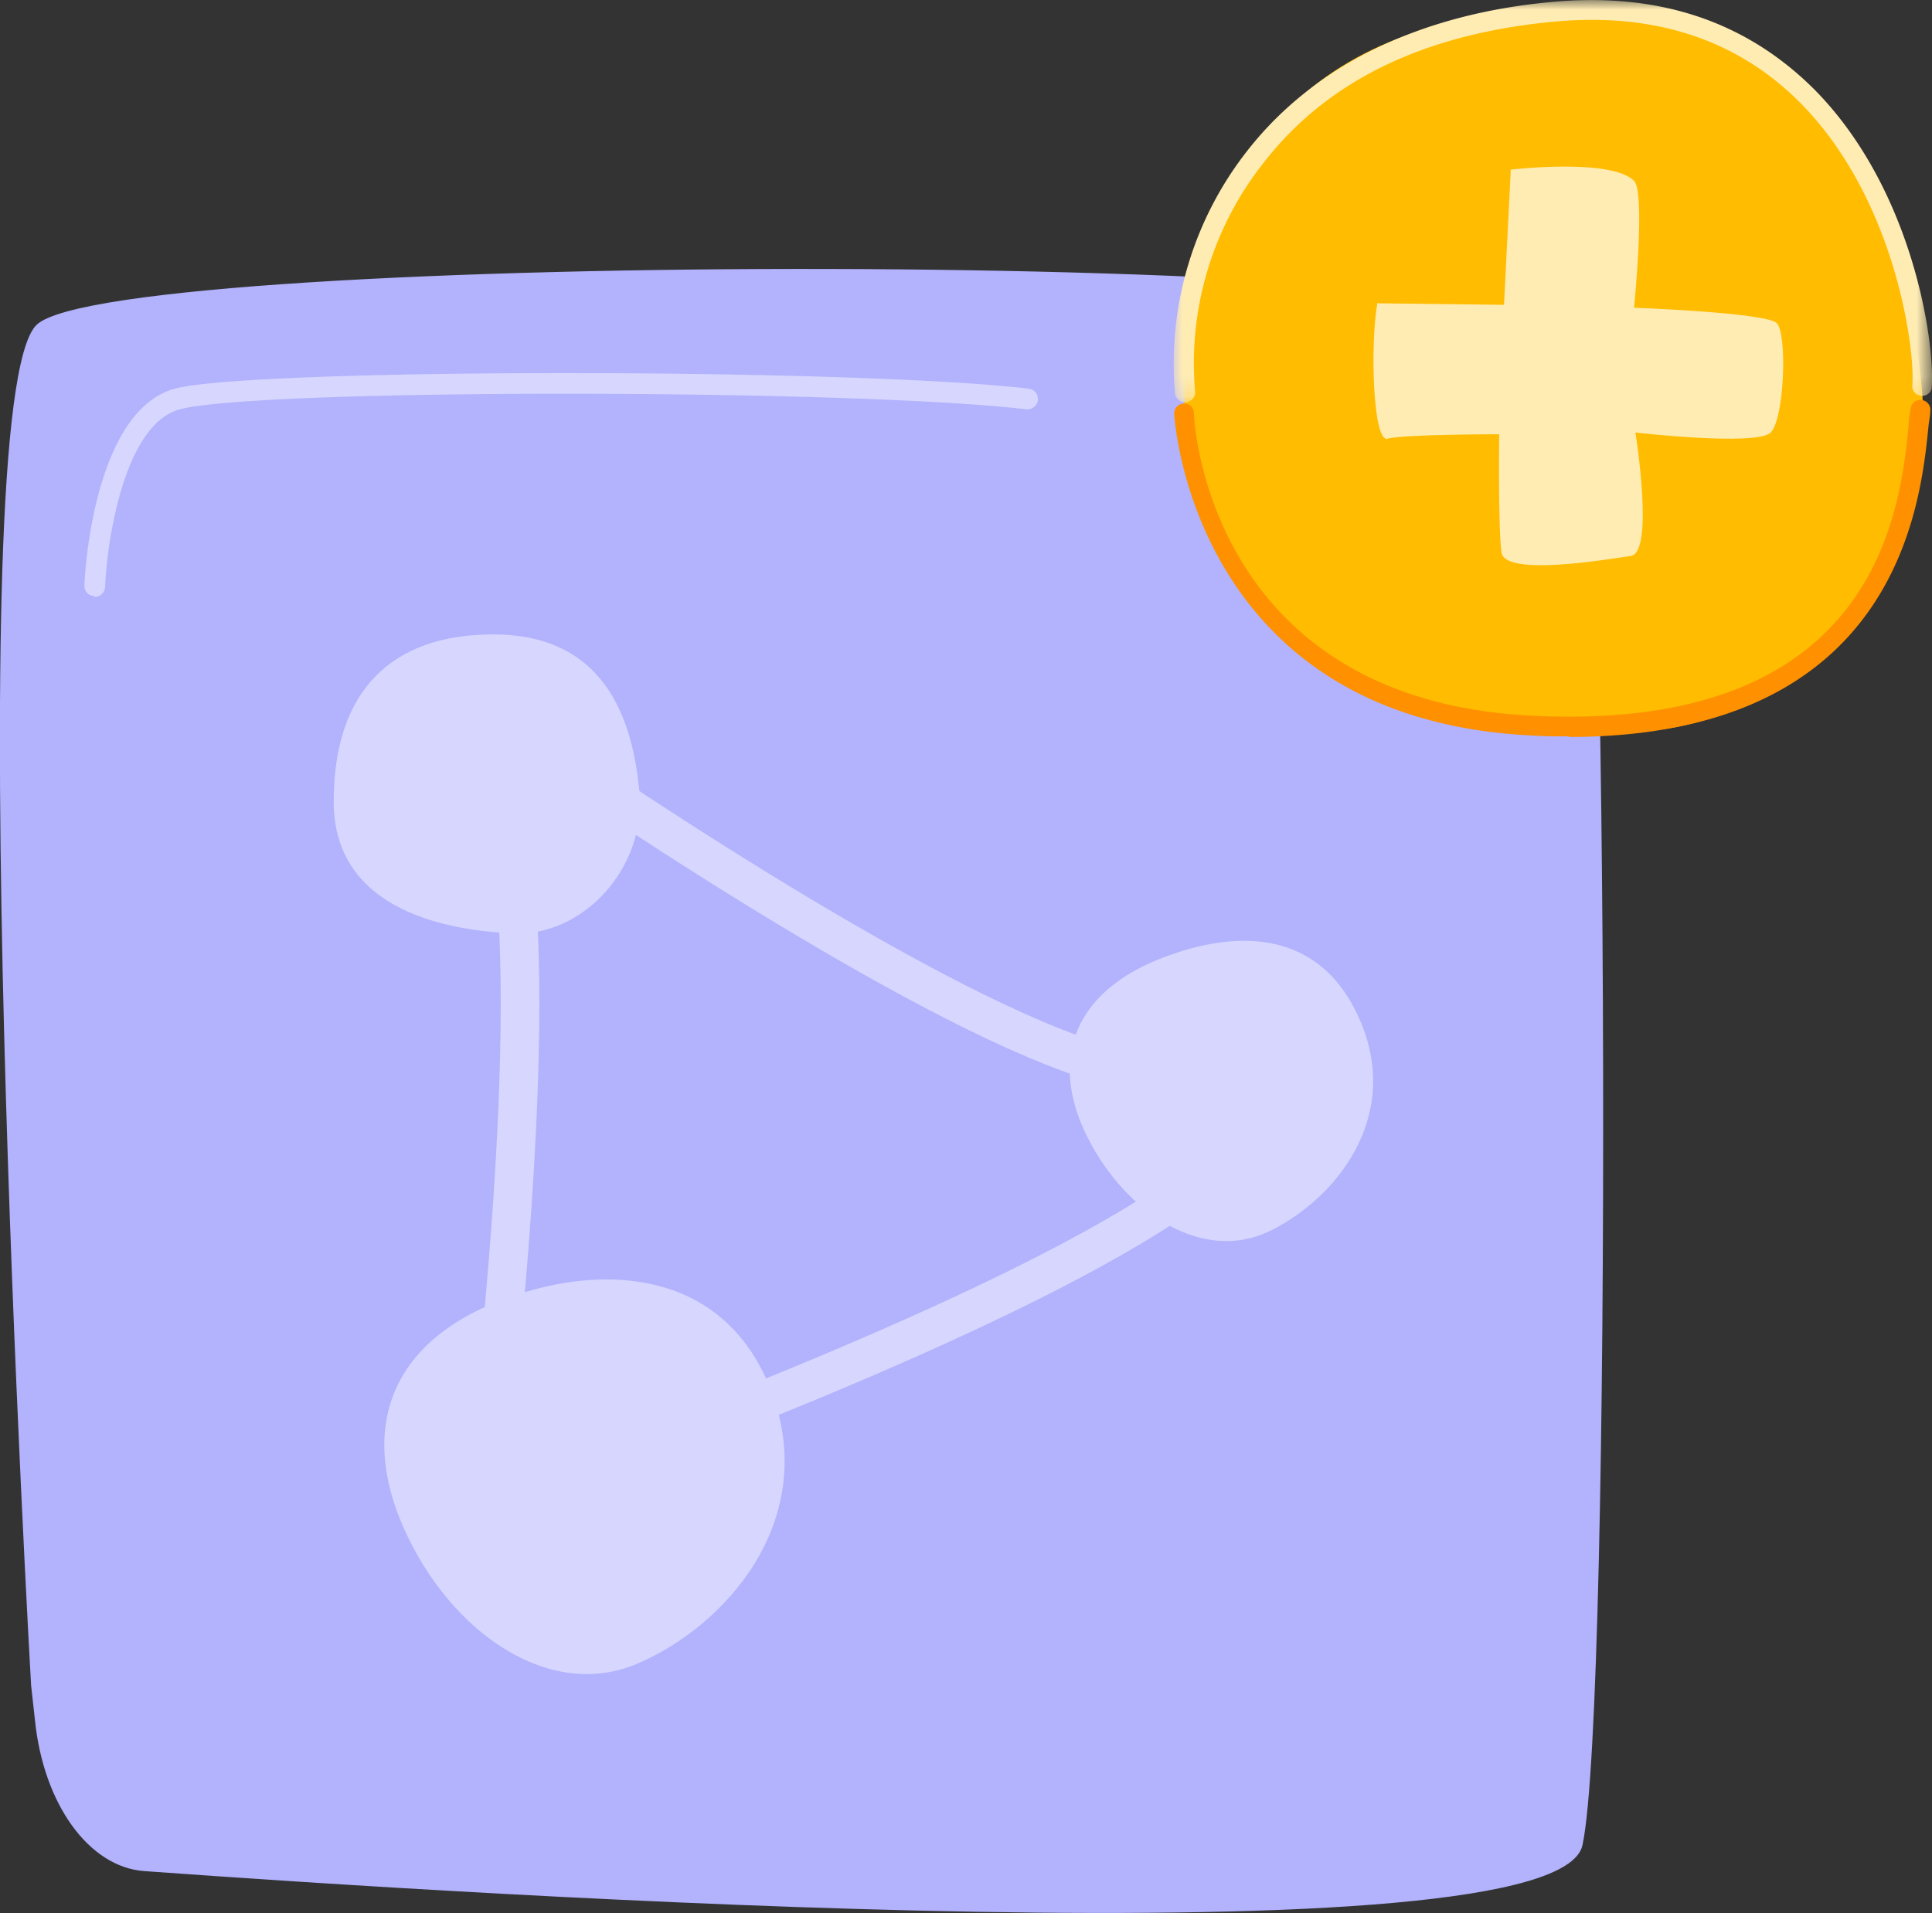
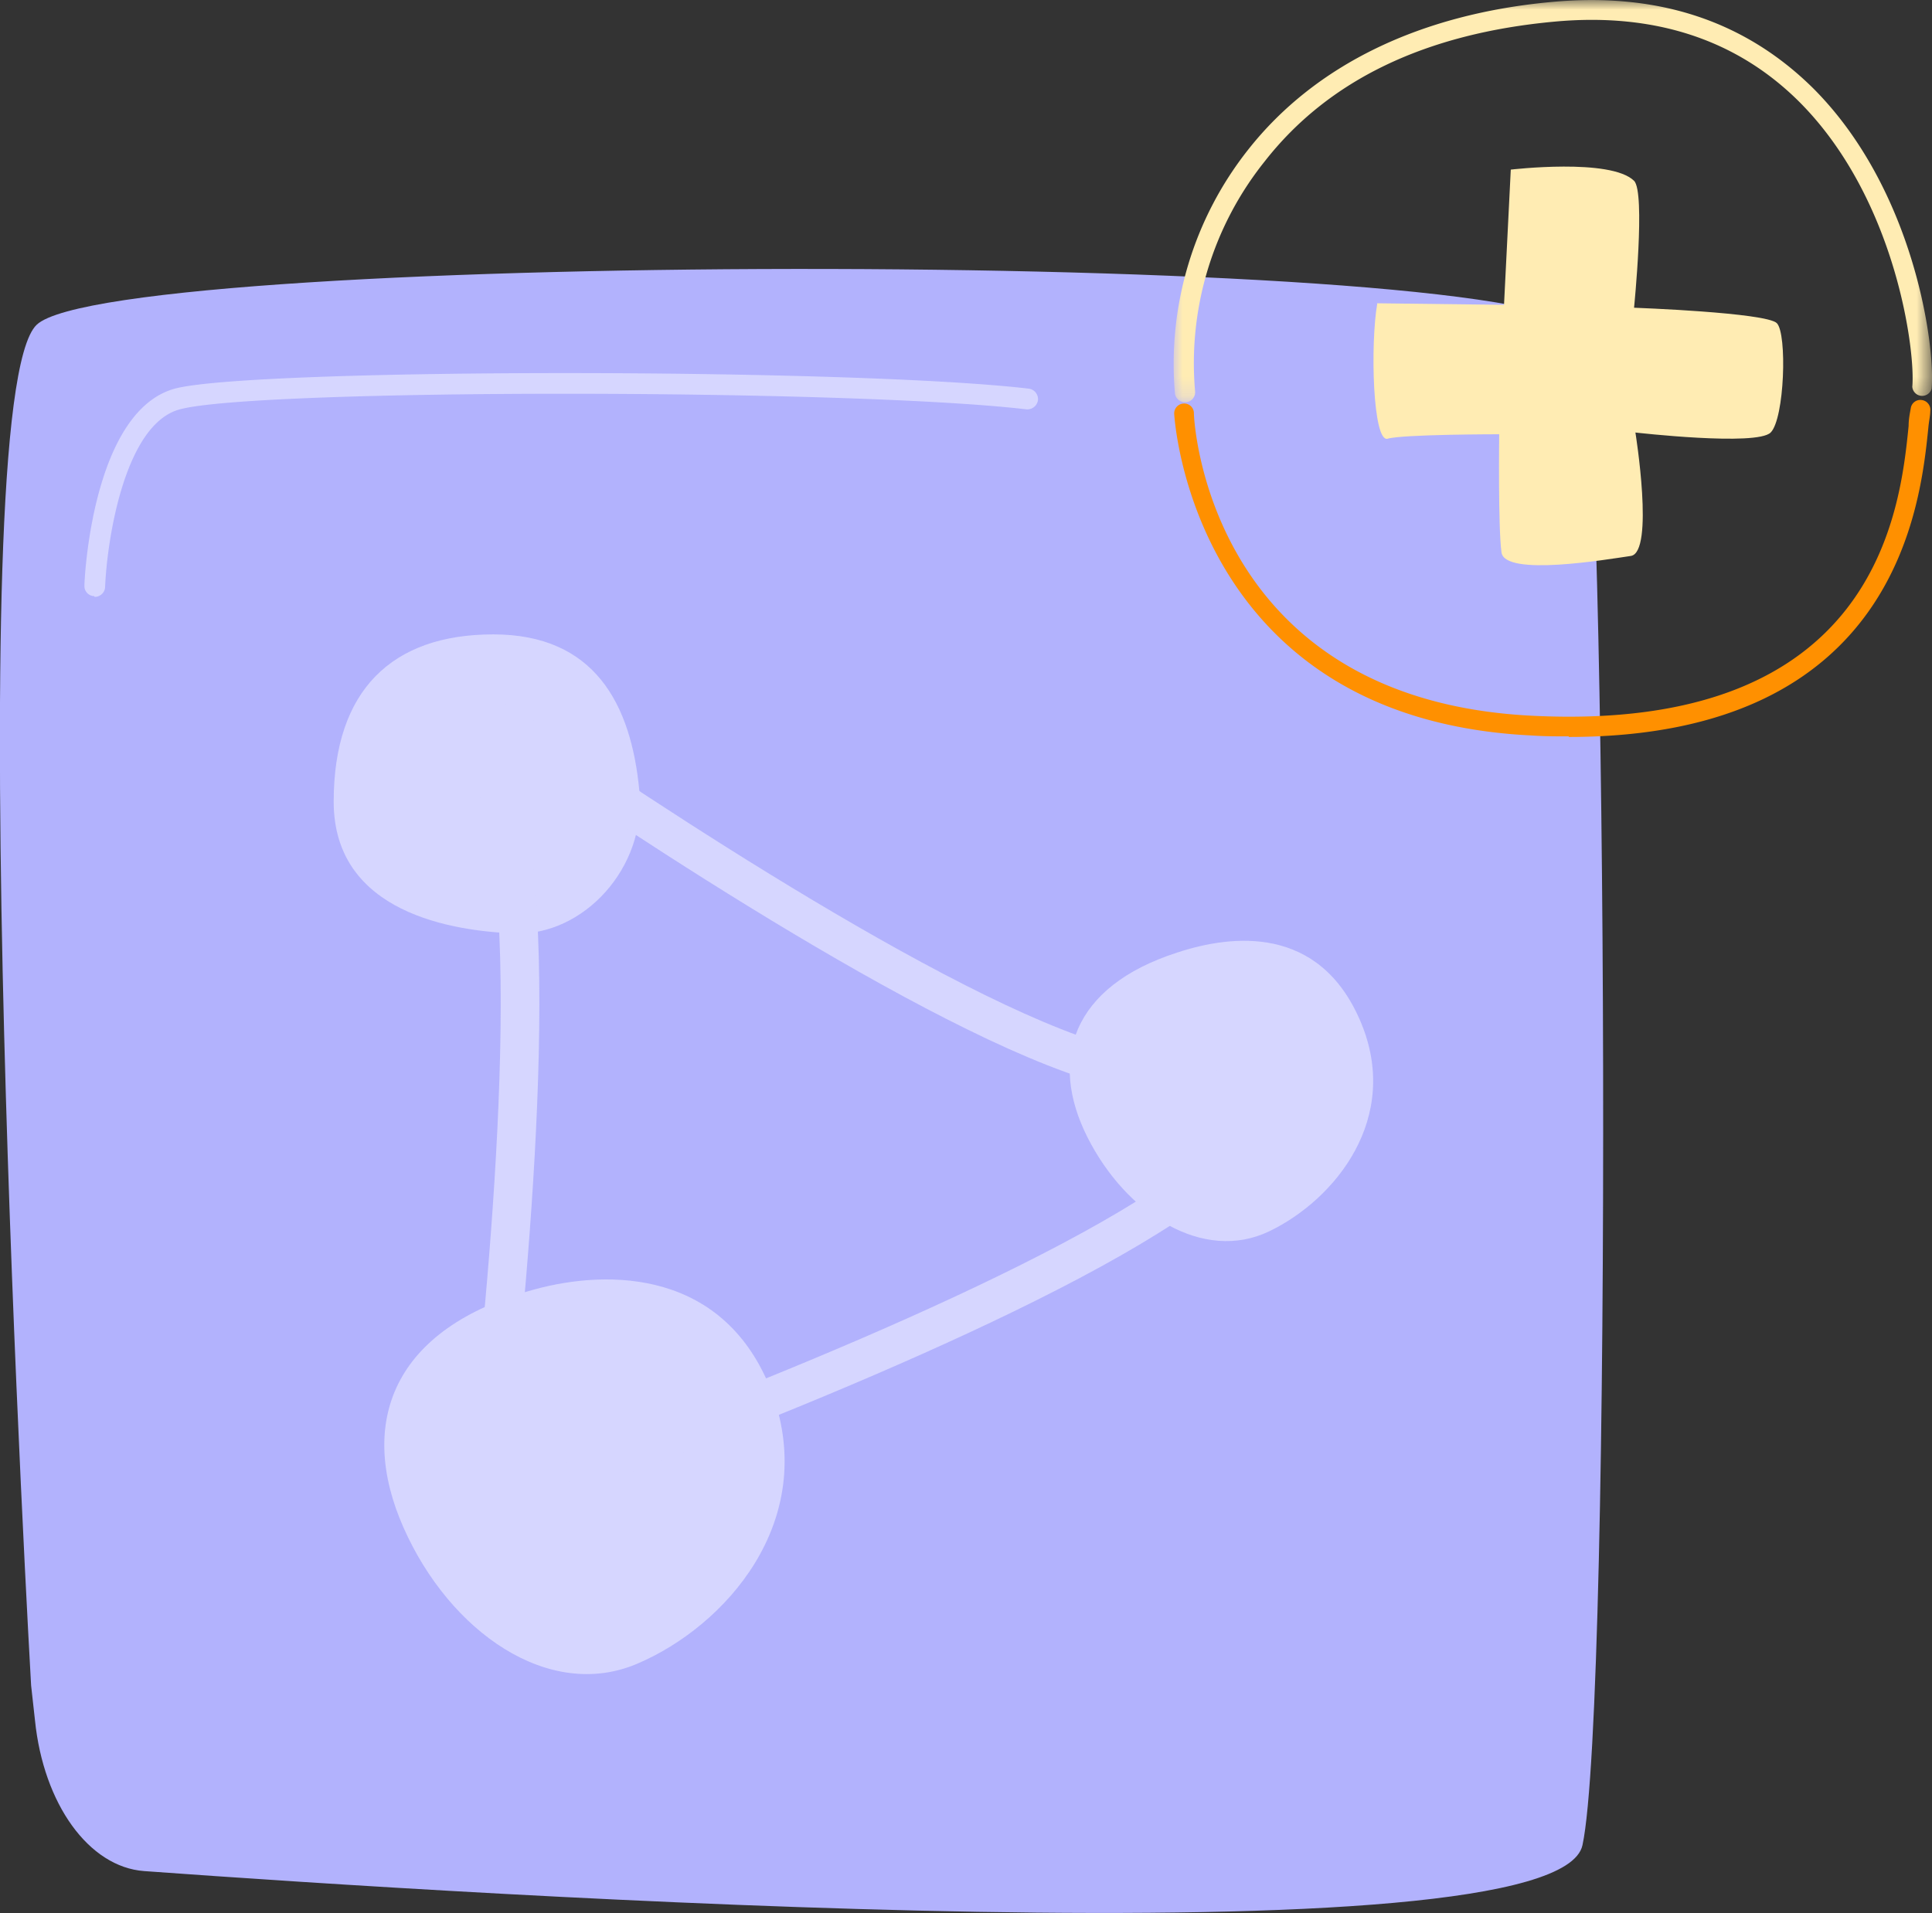
<svg xmlns="http://www.w3.org/2000/svg" id="Layer_1" data-name="Layer 1" viewBox="0 0 99.99 99.03">
  <rect x="0" y="0" width="99.99" height="99.03" fill="#333333" stroke="none" />
  <defs>
    <style>.cls-1{fill:#fff;}.cls-1,.cls-2,.cls-3,.cls-4,.cls-5,.cls-7{fill-rule:evenodd;}.cls-2{fill:#b2b2fd;}.cls-3{fill:#ffbc00;}.cls-4{fill:#ffecb3;}.cls-5{fill:#d6d6ff;}.cls-6{mask:url(#mask);}.cls-7{fill:#ff9000;}.cls-8{fill:none;stroke:#d6d6ff;stroke-linecap:round;stroke-width:2px;}</style>
    <mask id="mask" x="60.7" y="0" width="39.29" height="20.82" maskUnits="userSpaceOnUse">
      <g transform="translate(-2123.45 -1251.3)">
        <g id="mask-2">
          <polygon id="path-1" class="cls-1" points="2184.15 1251.3 2223.44 1251.3 2223.44 1272.12 2184.15 1272.12 2184.15 1251.3" />
        </g>
      </g>
    </mask>
  </defs>
  <title>loi ich esim 5</title>
  <path id="Fill-1" class="cls-2" d="M2125.06,1338.55s-3.82-66.55.29-70.44,78.73-3.95,80,.43,1.58,71,0,78.28c-1.34,6.17-57.36,2.58-74.44,1.34-2.86-.21-5.21-3.47-5.65-7.81Z" transform="translate(-2123.45 -1251.3)" />
-   <path id="Fill-3" class="cls-3" d="M2222.91,1271.37c-1-10.89-5.64-19.55-18.23-19.55s-19.93,7-19.93,20.88,15,16.15,22.58,16.45c8.53.34,16.48-8.17,15.58-17.78" transform="translate(-2123.45 -1251.3)" />
  <path id="Fill-5" class="cls-4" d="M2194.7,1267l6.59.08.35-7s5.17-.61,6.38.58c.6.59,0,6.57,0,6.57s6.85.25,7.39.8.4,4.94-.32,5.66-7,0-7,0,1,6.21-.24,6.39-6.51,1.08-6.69-.18-.12-6.12-.12-6.12-5,0-5.77.23-.91-4.86-.54-7" transform="translate(-2123.45 -1251.3)" />
  <path id="Fill-7" class="cls-5" d="M2128.33,1282.16h0a.52.52,0,0,1-.51-.56c0-.36.42-9,4.67-10.18,4-1.07,35-1.08,44.21,0a.55.55,0,0,1,.47.6.56.56,0,0,1-.6.47c-9.12-1.07-39.82-1.08-43.81,0-2.9.77-3.78,6.9-3.87,9.2a.54.54,0,0,1-.54.51" transform="translate(-2123.45 -1251.3)" />
  <g id="Group-11">
    <g class="cls-6">
      <path id="Fill-9" class="cls-4" d="M2184.77,1272.12a.52.52,0,0,1-.51-.44,17.87,17.87,0,0,1,3.81-12.66c3.45-4.36,8.88-7,15.71-7.62,5.51-.51,10,1,13.51,4.47,5.23,5.23,6.33,13.34,6.13,15.55a.51.51,0,0,1-1-.1c.17-1.79-.82-9.7-5.83-14.73-3.24-3.24-7.51-4.65-12.69-4.17-6.64.61-11.69,3-15,7.24a16.72,16.72,0,0,0-3.6,11.88.52.52,0,0,1-.44.58h-.07" transform="translate(-2123.45 -1251.3)" />
    </g>
  </g>
  <path id="Fill-12" class="cls-7" d="M2204.65,1289.42c-.64,0-1.29,0-2-.05-17.54-.89-18.42-16.49-18.43-16.65a.51.51,0,0,1,.49-.53.5.5,0,0,1,.53.49c0,.6.86,14.83,17.47,15.67,17.89.91,19.08-10.64,19.52-15,0-.37.07-.68.11-.91a.5.5,0,0,1,.58-.43.51.51,0,0,1,.43.58c0,.22-.07.51-.1.86-.41,4-1.63,16-18.62,16" transform="translate(-2123.45 -1251.3)" />
  <path id="Fill-3-2" data-name="Fill-3" class="cls-5" d="M2156.54,1292.25c-.42-4.52-2.33-8.11-7.56-8.11s-8.26,2.88-8.26,8.66,6.2,6.7,9.36,6.82c3.54.14,6.84-3.39,6.46-7.37" transform="translate(-2123.45 -1251.3)" />
  <path class="cls-5" d="M2151.11,1318.05c-7.36,2-9.17,6.91-6.78,12.32s7.52,9,12.09,7.06,9.4-7.36,7-14C2161,1317,2154.94,1317,2151.11,1318.05Z" transform="translate(-2123.45 -1251.3)" />
  <path class="cls-5" d="M2184.38,1300.61c-5.48,1.76-6.66,5.57-4.65,9.56s6,6.51,9.41,4.87,6.85-5.87,4.72-10.87S2187.23,1299.67,2184.38,1300.61Z" transform="translate(-2123.45 -1251.3)" />
  <path class="cls-8" d="M2188.56,1307.73c1.65,4.4-15.58,12.08-27.2,16.7-3.11,1.24-5.83,2.26-7.66,2.93" transform="translate(-2123.45 -1251.3)" />
  <path class="cls-8" d="M2185.69,1306c-2.65,3.88-18.84-5.8-29.3-12.65-2.8-1.83-5.2-3.47-6.81-4.58" transform="translate(-2123.45 -1251.3)" />
  <path class="cls-8" d="M2146.93,1289.42c4.67.55,3.61,19.38,2.4,31.82-.33,3.34-.66,6.22-.9,8.16" transform="translate(-2123.45 -1251.3)" />
</svg>